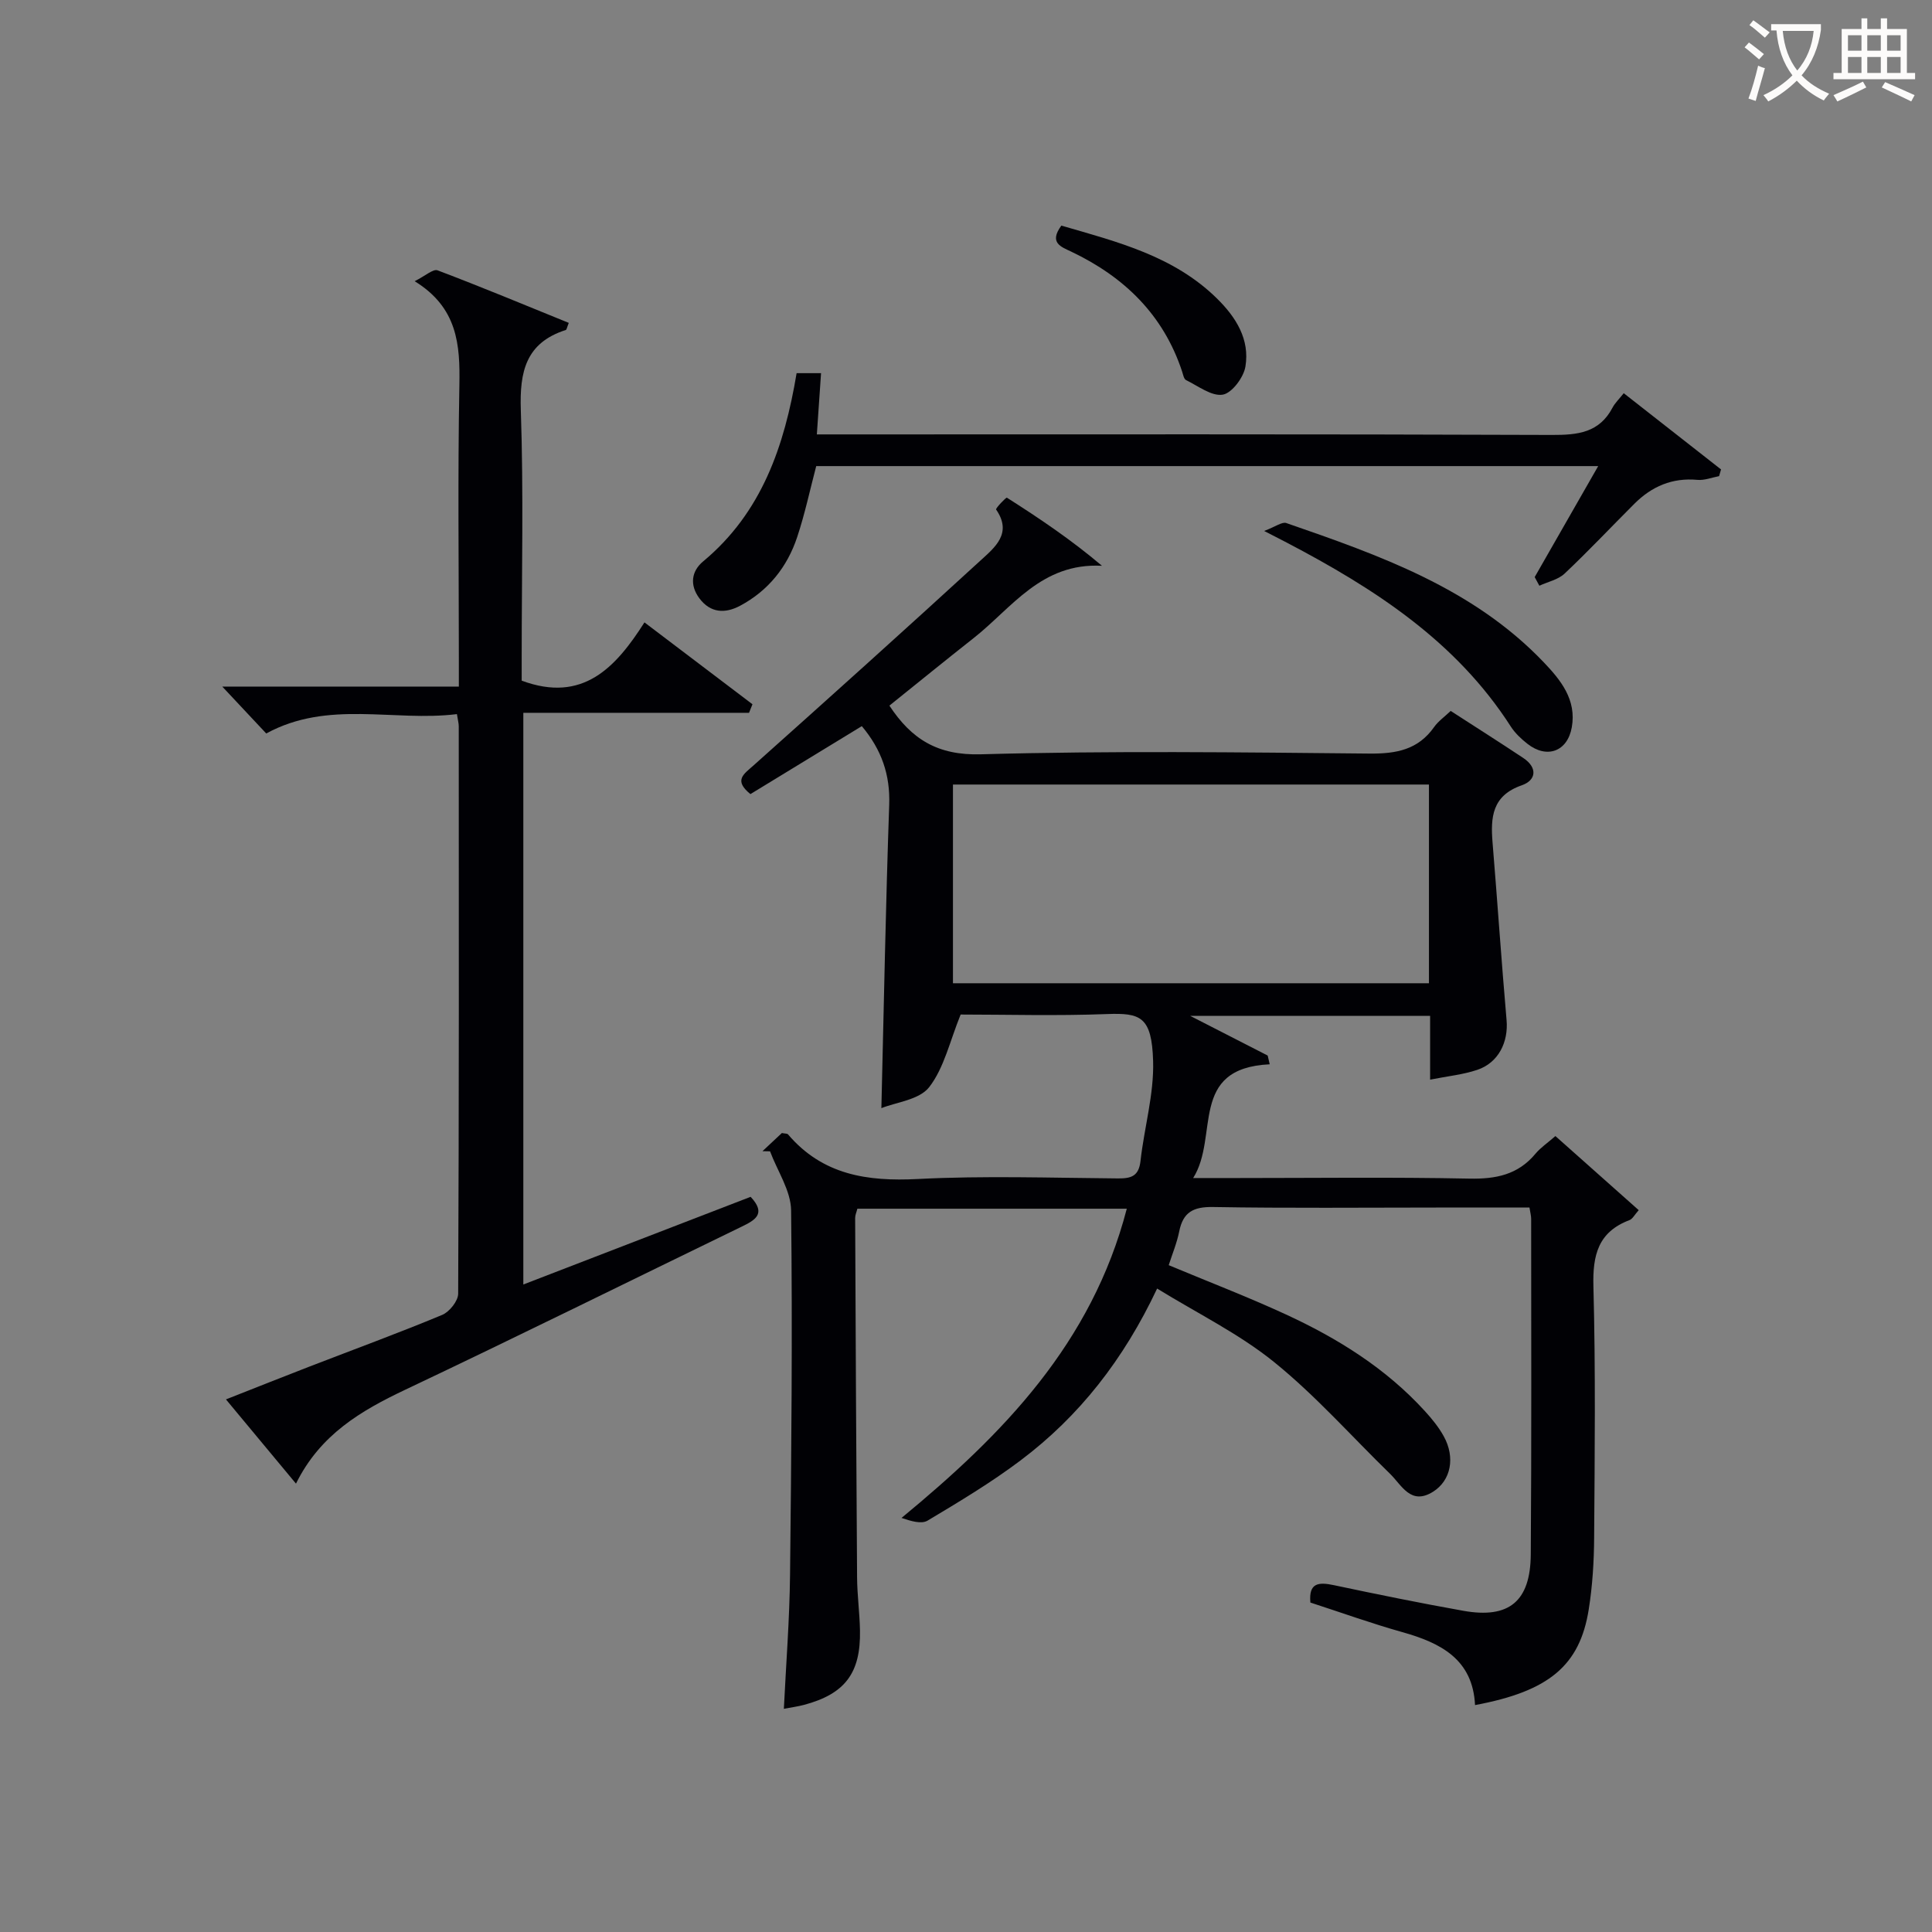
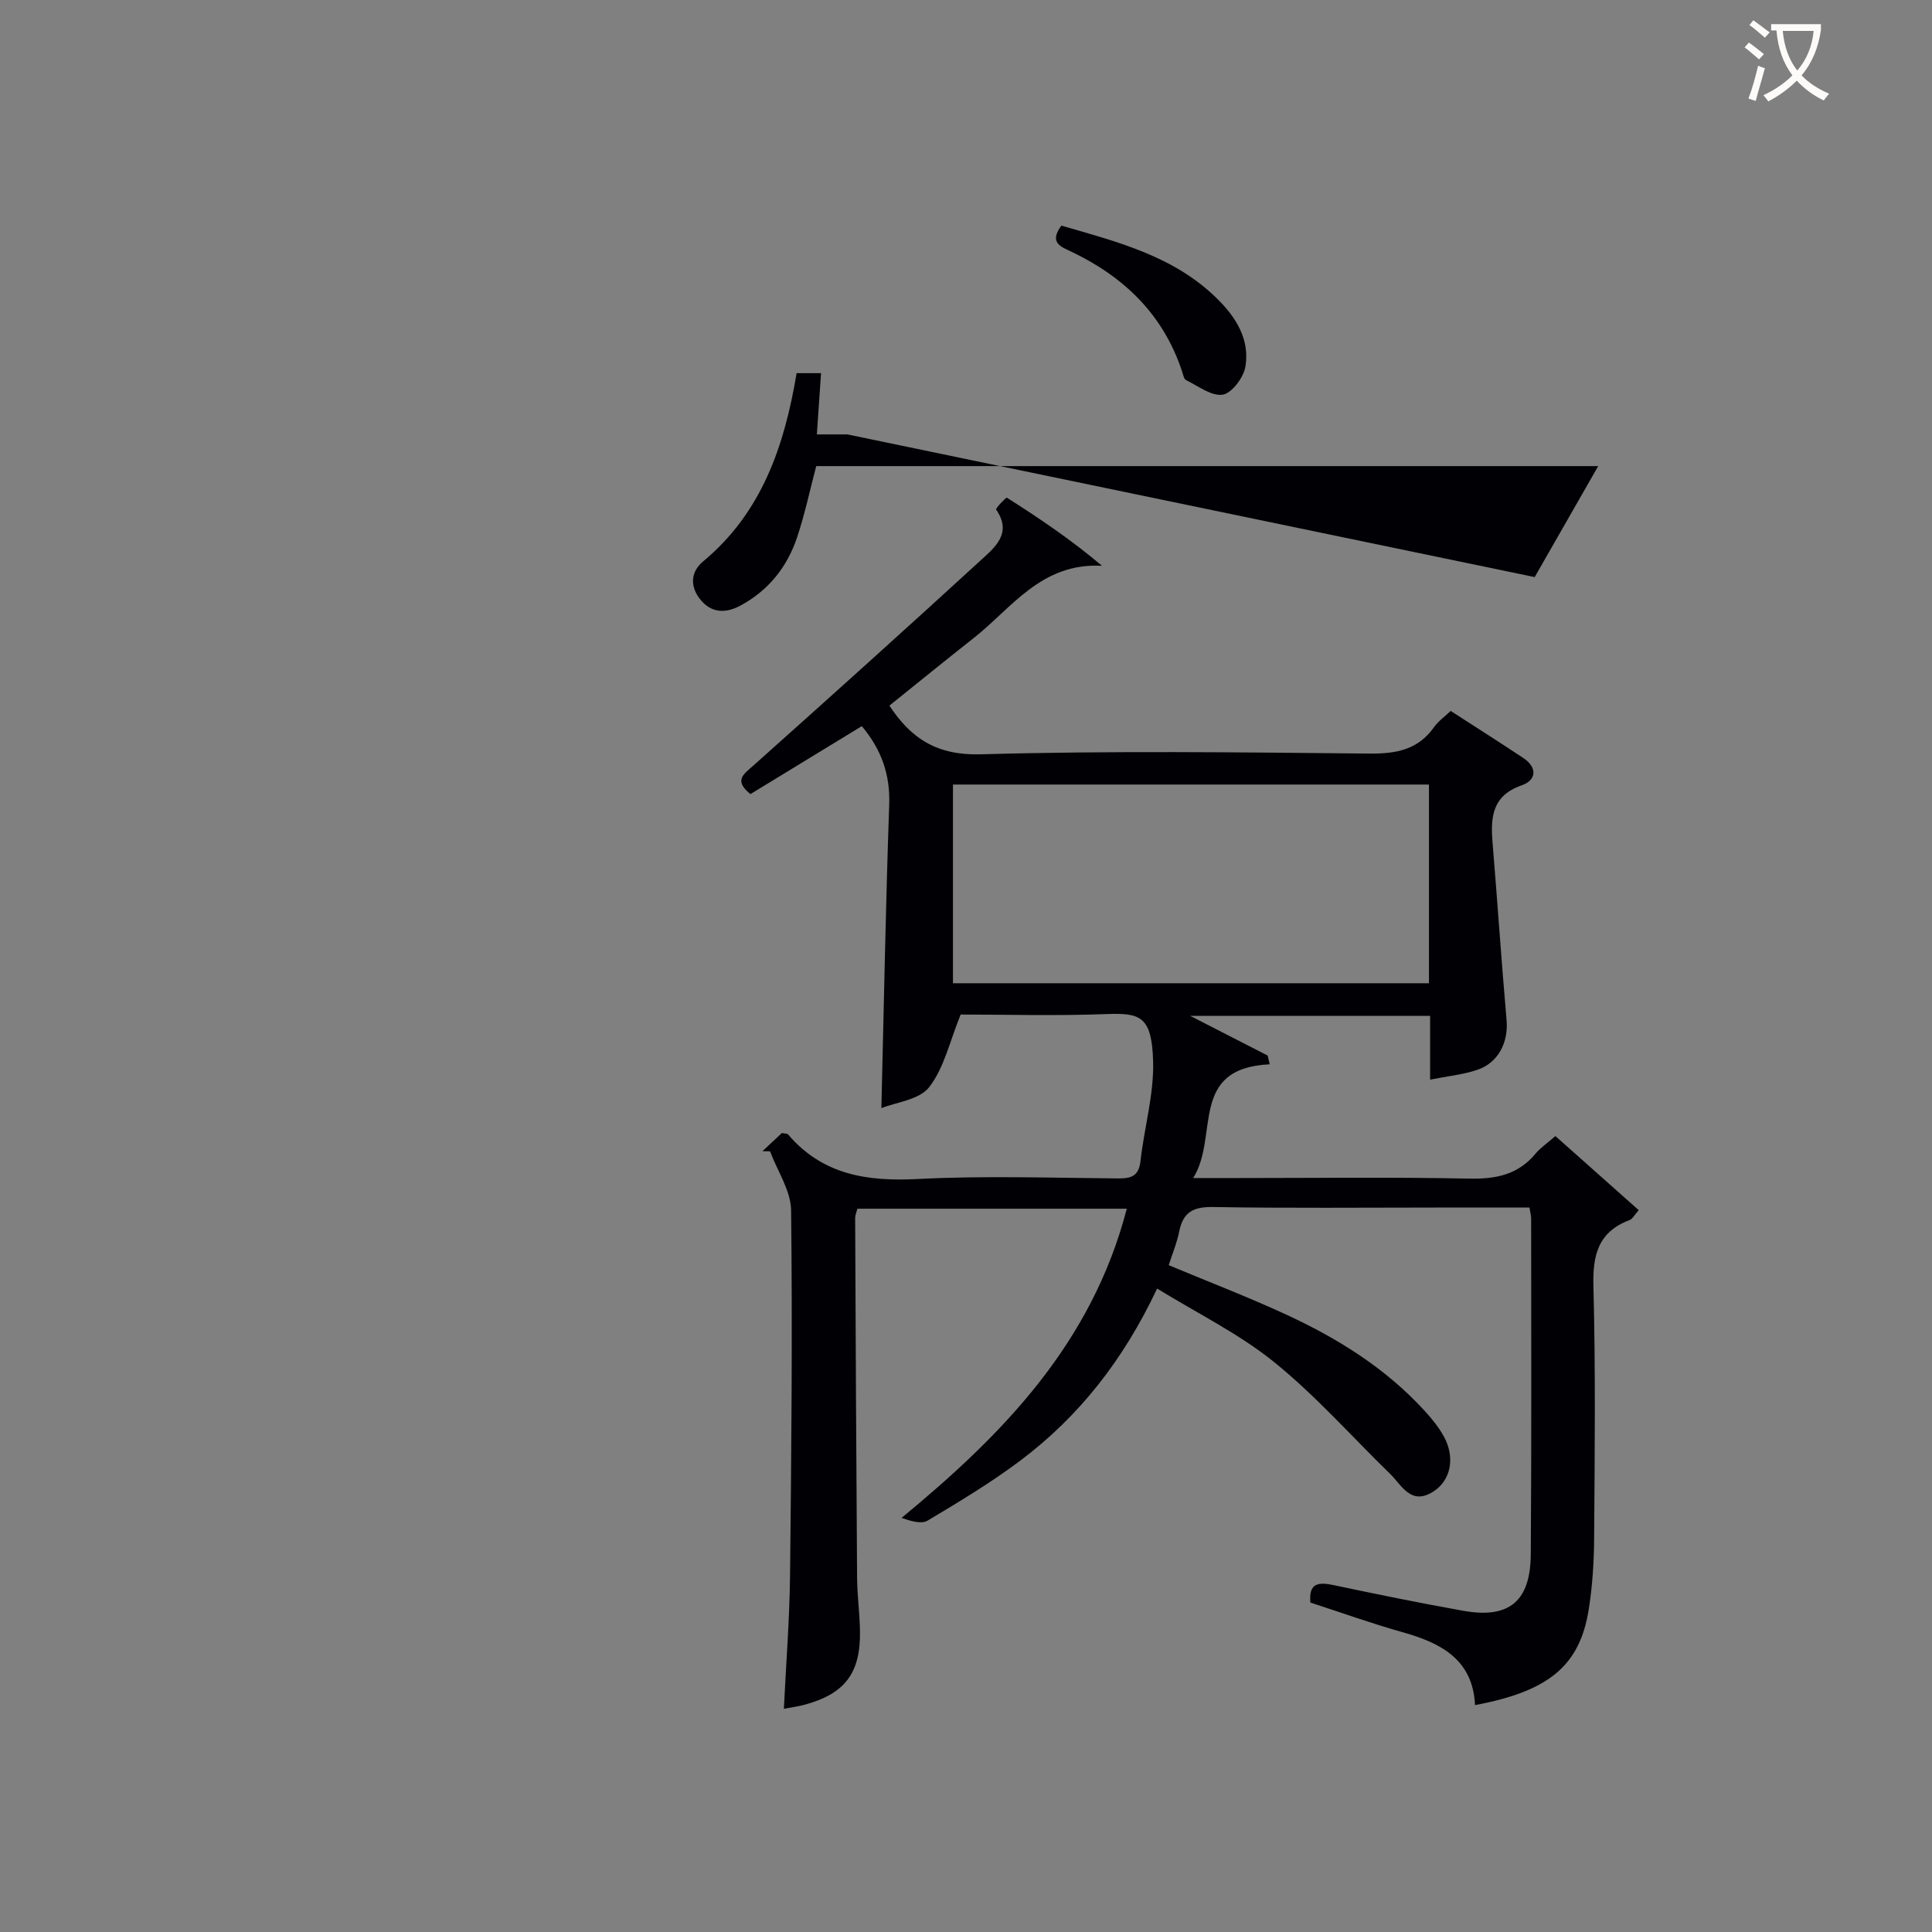
<svg xmlns="http://www.w3.org/2000/svg" enable-background="new 0 0 400 400" viewBox="0 0 400 400">
  <rect x="0" y="0" width="400" height="400" fill="#808080" stroke="none" />
  <g fill="#010105">
    <path d="m233.29 250.25c-19.01 0-37.29 0-55.78 0-.17.69-.46 1.3-.46 1.91.11 24.82.22 49.65.4 74.47.03 3.65.53 7.29.6 10.94.17 8.84-3.12 13.15-11.6 15.41-1.28.34-2.6.51-4.16.81.45-9.28 1.18-18.5 1.28-27.72.28-25.15.51-50.31.22-75.46-.05-4.1-2.84-8.16-4.36-12.24-.52-.01-1.05-.02-1.57-.03 1.39-1.3 2.77-2.59 4.02-3.76.67.14 1.11.09 1.27.28 7.15 8.39 16.37 9.78 26.87 9.24 13.79-.71 27.65-.23 41.48-.12 2.75.02 4.28-.5 4.63-3.62.77-6.91 2.81-13.8 2.61-20.66-.27-9.24-2.61-10.01-9.54-9.75-10.46.4-20.95.1-30.31.1-2.25 5.53-3.41 11.03-6.51 15.03-2.05 2.64-6.88 3.13-9.9 4.35.52-21.37.9-42.09 1.62-62.81.22-6.22-1.58-11.41-5.67-16.28-7.7 4.7-15.43 9.42-23.06 14.07-3.52-2.86-1.41-4.11.6-5.9 15.76-14.07 31.46-28.19 47.04-42.47 2.91-2.67 6.66-5.6 3.22-10.55-.15-.22 2.06-2.56 2.24-2.45 6.7 4.26 13.3 8.7 19.68 14.1-12.58-.67-18.67 8.75-26.57 14.97-5.86 4.61-11.64 9.33-17.44 13.98 4.58 6.96 9.98 10.33 18.92 10.08 26.81-.75 53.65-.41 80.47-.15 5.55.05 10.07-.78 13.4-5.51.84-1.19 2.12-2.08 3.42-3.32 5.07 3.28 10.09 6.46 15.04 9.75 2.98 1.99 2.69 4.6-.33 5.65-6.16 2.14-6.47 6.63-6.04 11.88 1.01 12.24 1.83 24.5 2.9 36.74.4 4.54-1.68 8.82-6.06 10.29-2.93.99-6.1 1.3-9.77 2.03 0-4.76 0-8.85 0-13.21-16.6 0-32.7 0-49.68 0 5.76 2.95 10.91 5.59 16.05 8.22.14.6.28 1.21.42 1.81-16.89.81-10.41 14.92-15.85 23.55h9.19c16 0 32-.21 47.99.12 5.51.11 10.07-.8 13.69-5.15 1.05-1.26 2.46-2.2 4.13-3.66 5.7 5.07 11.35 10.09 17.25 15.34-.85.94-1.26 1.81-1.91 2.06-6.49 2.45-7.65 7.24-7.47 13.73.46 17.32.27 34.65.15 51.98-.03 4.97-.34 10-1.12 14.9-1.85 11.64-8.26 16.95-23.54 19.8-.46-9.48-7.09-12.87-15.07-15.11-6.37-1.79-12.61-4.04-19.02-6.12-.38-4.13 1.72-4.26 4.86-3.6 8.92 1.89 17.85 3.71 26.82 5.31 9.43 1.68 13.88-1.93 13.95-11.68.17-23.16.08-46.32.08-69.48 0-.63-.18-1.25-.35-2.33-6.44 0-12.72 0-19.01 0-15.5 0-31 .16-46.49-.11-4.05-.07-6.21 1.03-7.01 5.03-.48 2.4-1.44 4.7-2.18 7.01 8.28 3.46 16.34 6.55 24.15 10.15 10.8 4.97 20.82 11.2 28.92 20.1 1.45 1.59 2.84 3.3 3.87 5.17 2.43 4.38 1.5 9.17-2.23 11.5-4.61 2.87-6.45-1.36-8.91-3.75-7.96-7.74-15.37-16.15-23.97-23.1-7.25-5.87-15.86-10.07-24.23-15.23-6.93 14.7-16.11 26.43-28.27 35.58-6.09 4.59-12.68 8.54-19.24 12.46-1.3.78-3.45.11-5.41-.55 21.04-17.33 39.39-36.15 46.64-64.02zm62.56-87.82c-33.17 0-65.87 0-98.55 0v41.14h98.55c0-13.82 0-27.28 0-41.14z" />
-     <path d="m133.43 128.86c7.79 5.9 15.07 11.43 22.36 16.95-.24.59-.47 1.18-.71 1.77-15.47 0-30.93 0-46.73 0v118.36c15.87-6.12 31.46-12.13 47.06-18.15 3.36 3.57.83 4.87-1.95 6.22-23.18 11.25-46.26 22.68-69.54 33.71-9.2 4.36-17.63 9.29-22.64 19.45-4.93-5.93-9.45-11.37-14.5-17.44 6.17-2.43 11.77-4.66 17.38-6.83 9.14-3.53 18.34-6.9 27.38-10.66 1.5-.62 3.31-2.88 3.32-4.39.18-39.15.14-78.3.12-117.46 0-.63-.18-1.25-.38-2.54-13.14 1.62-26.62-3-39.48 4.01-2.7-2.88-5.51-5.89-9.1-9.71h48.98c0-2.41 0-4.18 0-5.95 0-18.83-.24-37.66.11-56.48.16-8.37-.37-16.03-9.26-21.5 2.21-1.1 3.82-2.59 4.74-2.25 9.12 3.45 18.13 7.21 27.17 10.88-.37.9-.43 1.4-.62 1.47-8.28 2.66-9.58 8.62-9.31 16.58.58 16.97.18 33.98.18 50.98v5.04c12.65 4.7 19.46-2.71 25.42-12.06z" />
-     <path d="m317.74 119.48c4.27-7.47 8.55-14.94 13.15-22.98-54.38 0-108.16 0-161.9 0-1.28 4.86-2.34 9.87-3.94 14.69-2.06 6.21-5.99 11.12-11.83 14.23-3.09 1.65-6.14 1.52-8.43-1.56-2.03-2.73-1.65-5.6.78-7.62 12.16-10.11 16.84-23.91 19.36-38.98h5.06c-.28 4.09-.56 8.11-.87 12.68h6.33c48.62 0 97.25-.08 145.87.11 5.35.02 9.8-.46 12.53-5.64.53-1.01 1.41-1.83 2.33-3 7.01 5.49 13.57 10.64 20.14 15.78-.13.46-.27.93-.4 1.39-1.5.28-3.03.91-4.49.77-5.21-.48-9.46 1.36-13.05 4.95-4.82 4.81-9.49 9.78-14.44 14.45-1.34 1.27-3.47 1.7-5.23 2.52-.32-.61-.65-1.2-.97-1.79z" />
-     <path d="m261.73 109.93c2.38-.9 3.72-1.94 4.58-1.64 19.31 6.68 38.62 13.47 53.25 28.77 3.55 3.71 6.89 7.8 5.86 13.54-.9 5-5.15 6.56-9.18 3.4-1.29-1.01-2.56-2.21-3.44-3.57-11.36-17.71-28.29-28.6-46.39-38.09-1.01-.53-2.03-1.05-4.68-2.41z" />
+     <path d="m317.74 119.48c4.27-7.47 8.55-14.94 13.15-22.98-54.38 0-108.16 0-161.9 0-1.28 4.86-2.34 9.87-3.94 14.69-2.06 6.21-5.99 11.12-11.83 14.23-3.09 1.65-6.14 1.52-8.43-1.56-2.03-2.73-1.65-5.6.78-7.62 12.16-10.11 16.84-23.91 19.36-38.98h5.06c-.28 4.09-.56 8.11-.87 12.68h6.33z" />
    <path d="m219.74 46.71c11.67 3.38 23.29 6.3 32.23 15.1 3.97 3.91 6.81 8.48 5.88 14.09-.37 2.25-2.8 5.49-4.69 5.81-2.31.38-5.09-1.79-7.59-3.01-.46-.22-.62-1.14-.82-1.76-3.88-11.78-12-19.63-22.98-24.85-2.1-1-4.64-1.82-2.03-5.38z" />
  </g>
  <path d="m362.1 8.8c1.1.8 2.1 1.6 3.1 2.4l-1 1.1c-1.3-1.1-2.3-2-3-2.5zm1.9 4.8c.5.2.9.4 1.4.5-.6 2.3-1.3 4.5-1.9 6.8l-1.5-.5c.8-2.1 1.4-4.3 2-6.8zm-1-9.4c1.3.9 2.4 1.8 3.4 2.5l-1 1.1c-1.4-1.2-2.4-2.1-3.2-2.6zm3.7 2.2v-1.4h10.3v1.2c-.5 3.6-1.8 6.8-4 9.4 1.5 1.6 3.4 2.8 5.7 3.8-.3.4-.7.8-1.1 1.4-2.3-1.1-4.1-2.5-5.6-4.1-1.6 1.6-3.6 3.1-5.9 4.3-.3-.5-.7-.9-1-1.3 2.4-1.1 4.4-2.5 6-4.1-1.9-2.5-3-5.6-3.3-9.3h-1.1zm8.8 0h-6.4c.3 3.3 1.3 6 3 8.2 2-2.3 3.1-5.1 3.4-8.2z" fill="#fcfbfa" />
-   <path d="m385.3 3.8h1.3v2.2h2.8v-2.2h1.3v2.2h4.1v9.1h1.7v1.3h-16.9v-1.3h1.7v-9.1h4.1v-2.2zm.4 13.1.7 1.2c-1.8.9-3.8 1.9-6 2.9-.2-.4-.5-.8-.8-1.3 2.3-1 4.3-1.9 6.1-2.8zm-3.1-6.4h2.8v-3.2h-2.8zm0 4.6h2.8v-3.3h-2.8zm4-4.6h2.8v-3.2h-2.8zm0 4.6h2.8v-3.3h-2.8zm3.7 1.9c2.1.9 4.1 1.8 6.1 2.7l-.7 1.3c-2.2-1.1-4.2-2-6.1-2.9zm3.2-9.7h-2.8v3.2h2.8zm-2.8 7.8h2.8v-3.3h-2.8z" fill="#fcfbfa" />
</svg>